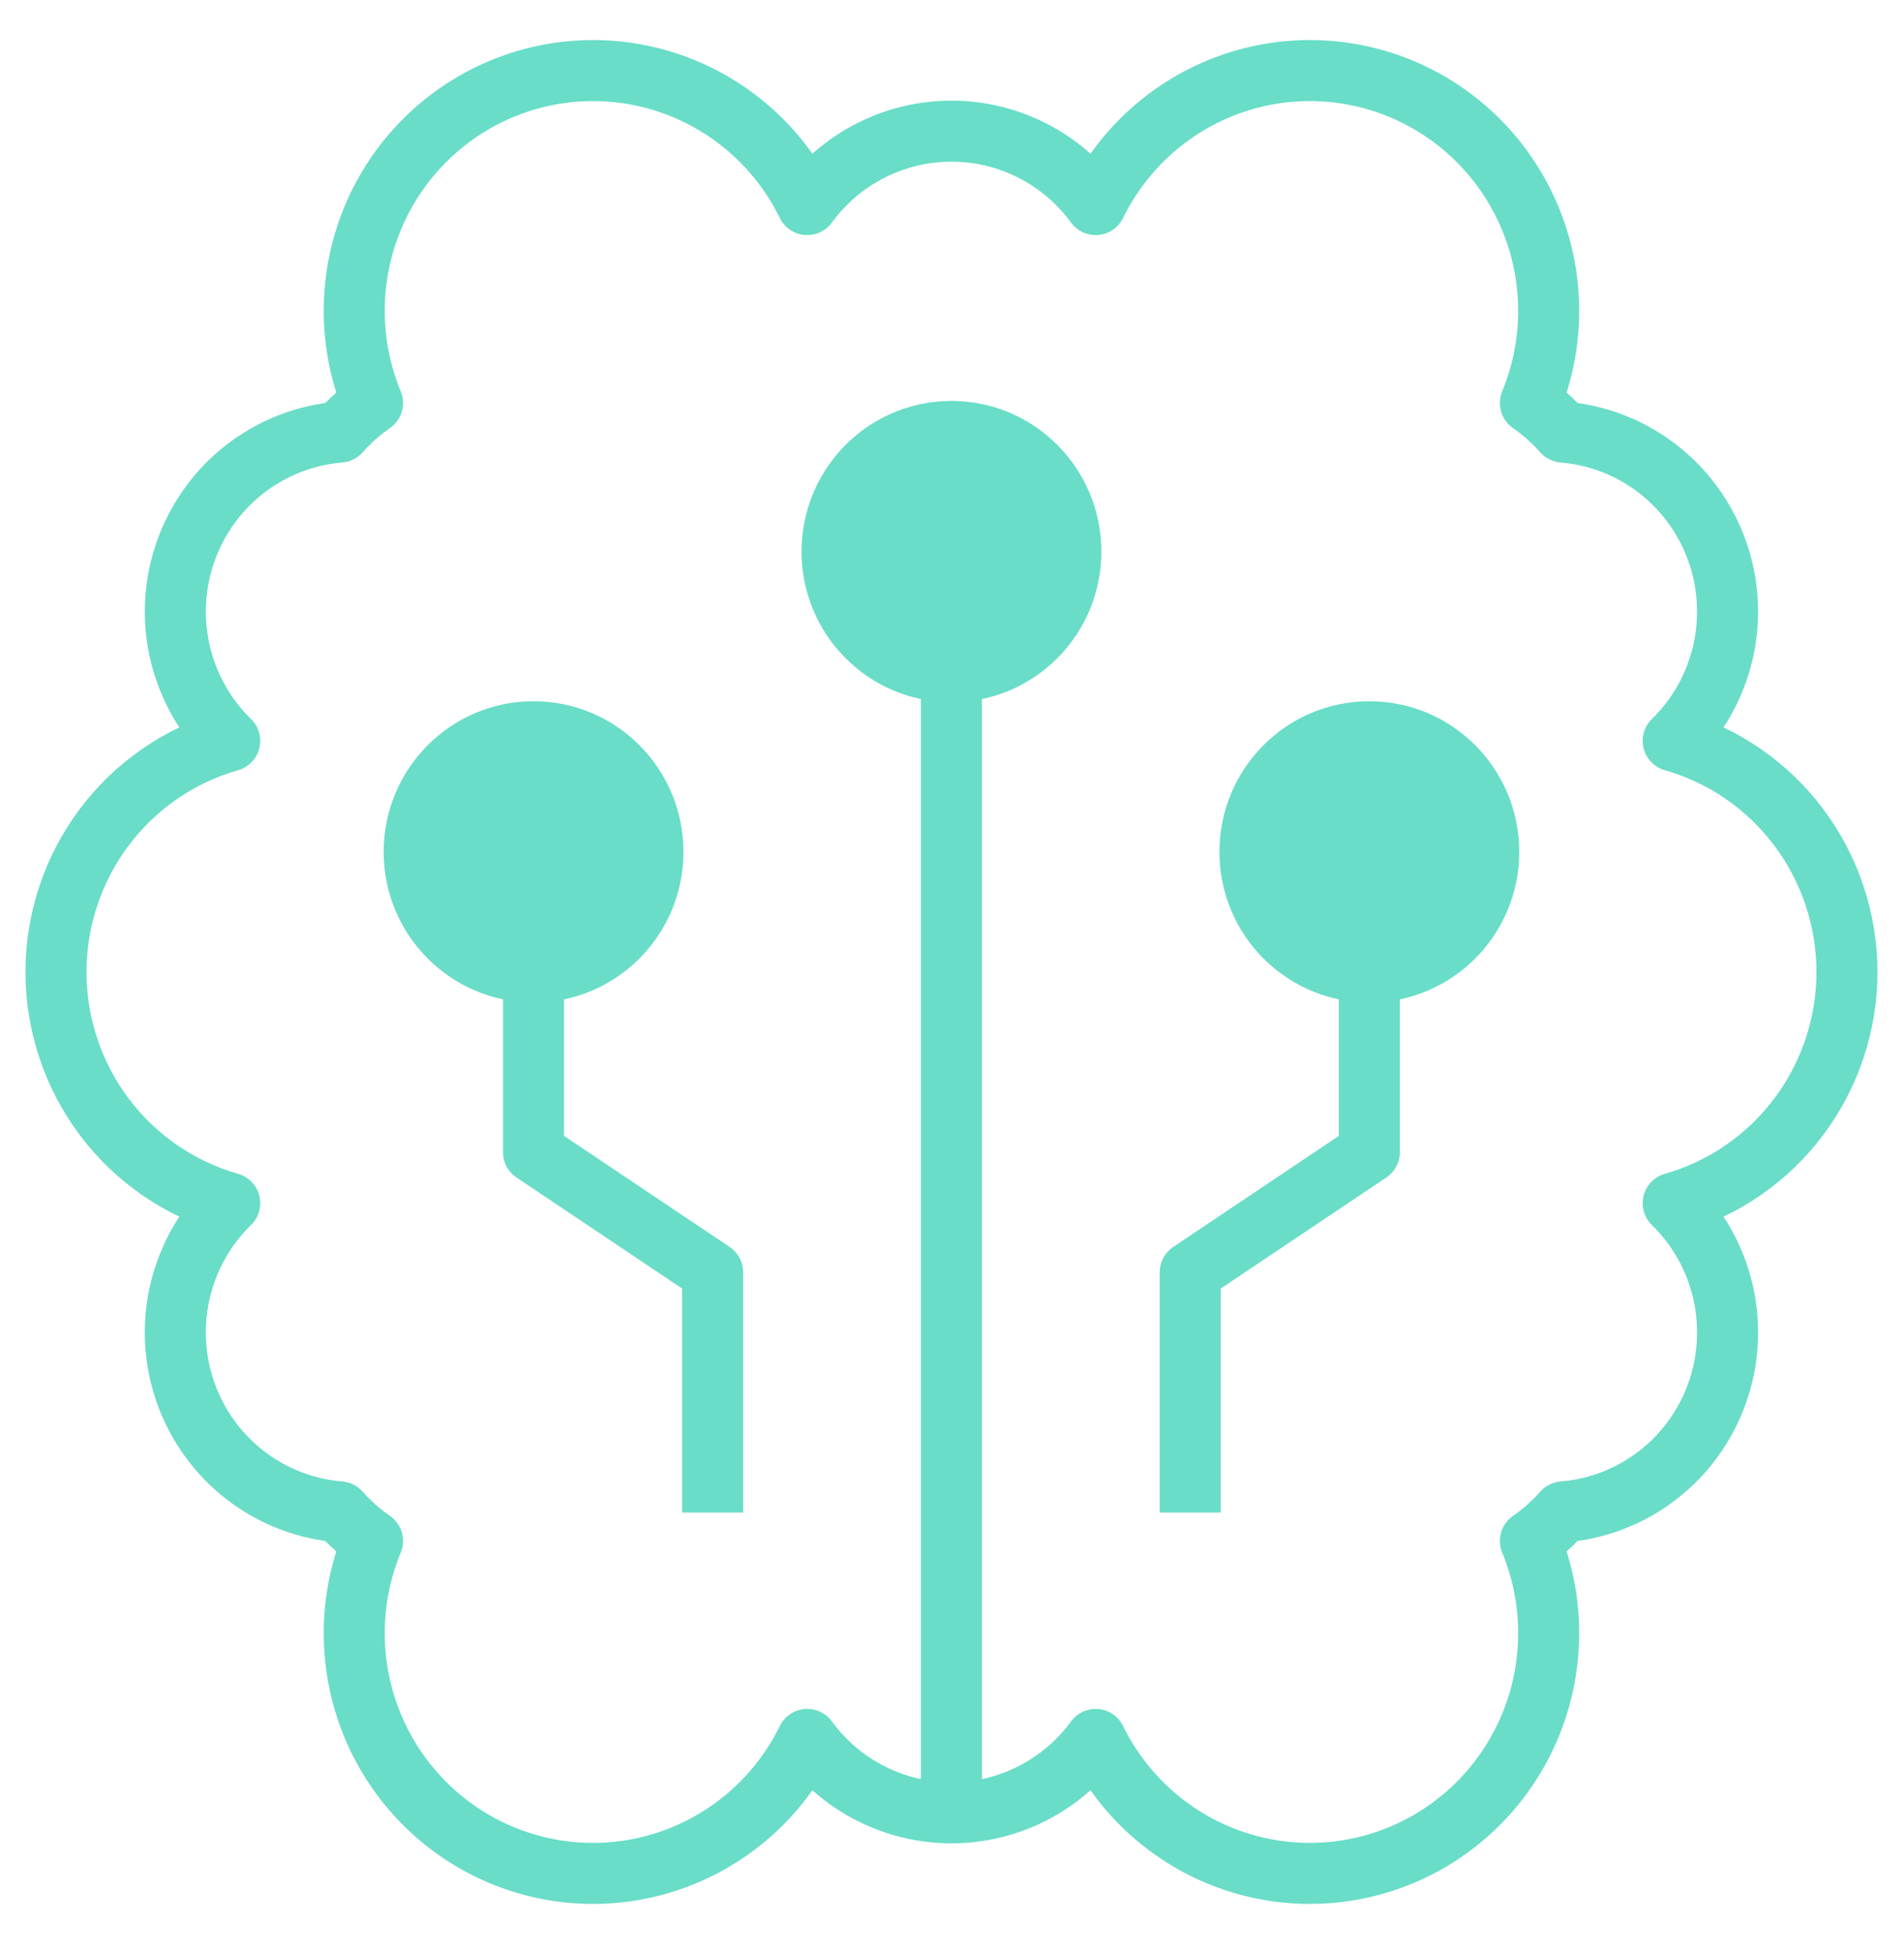
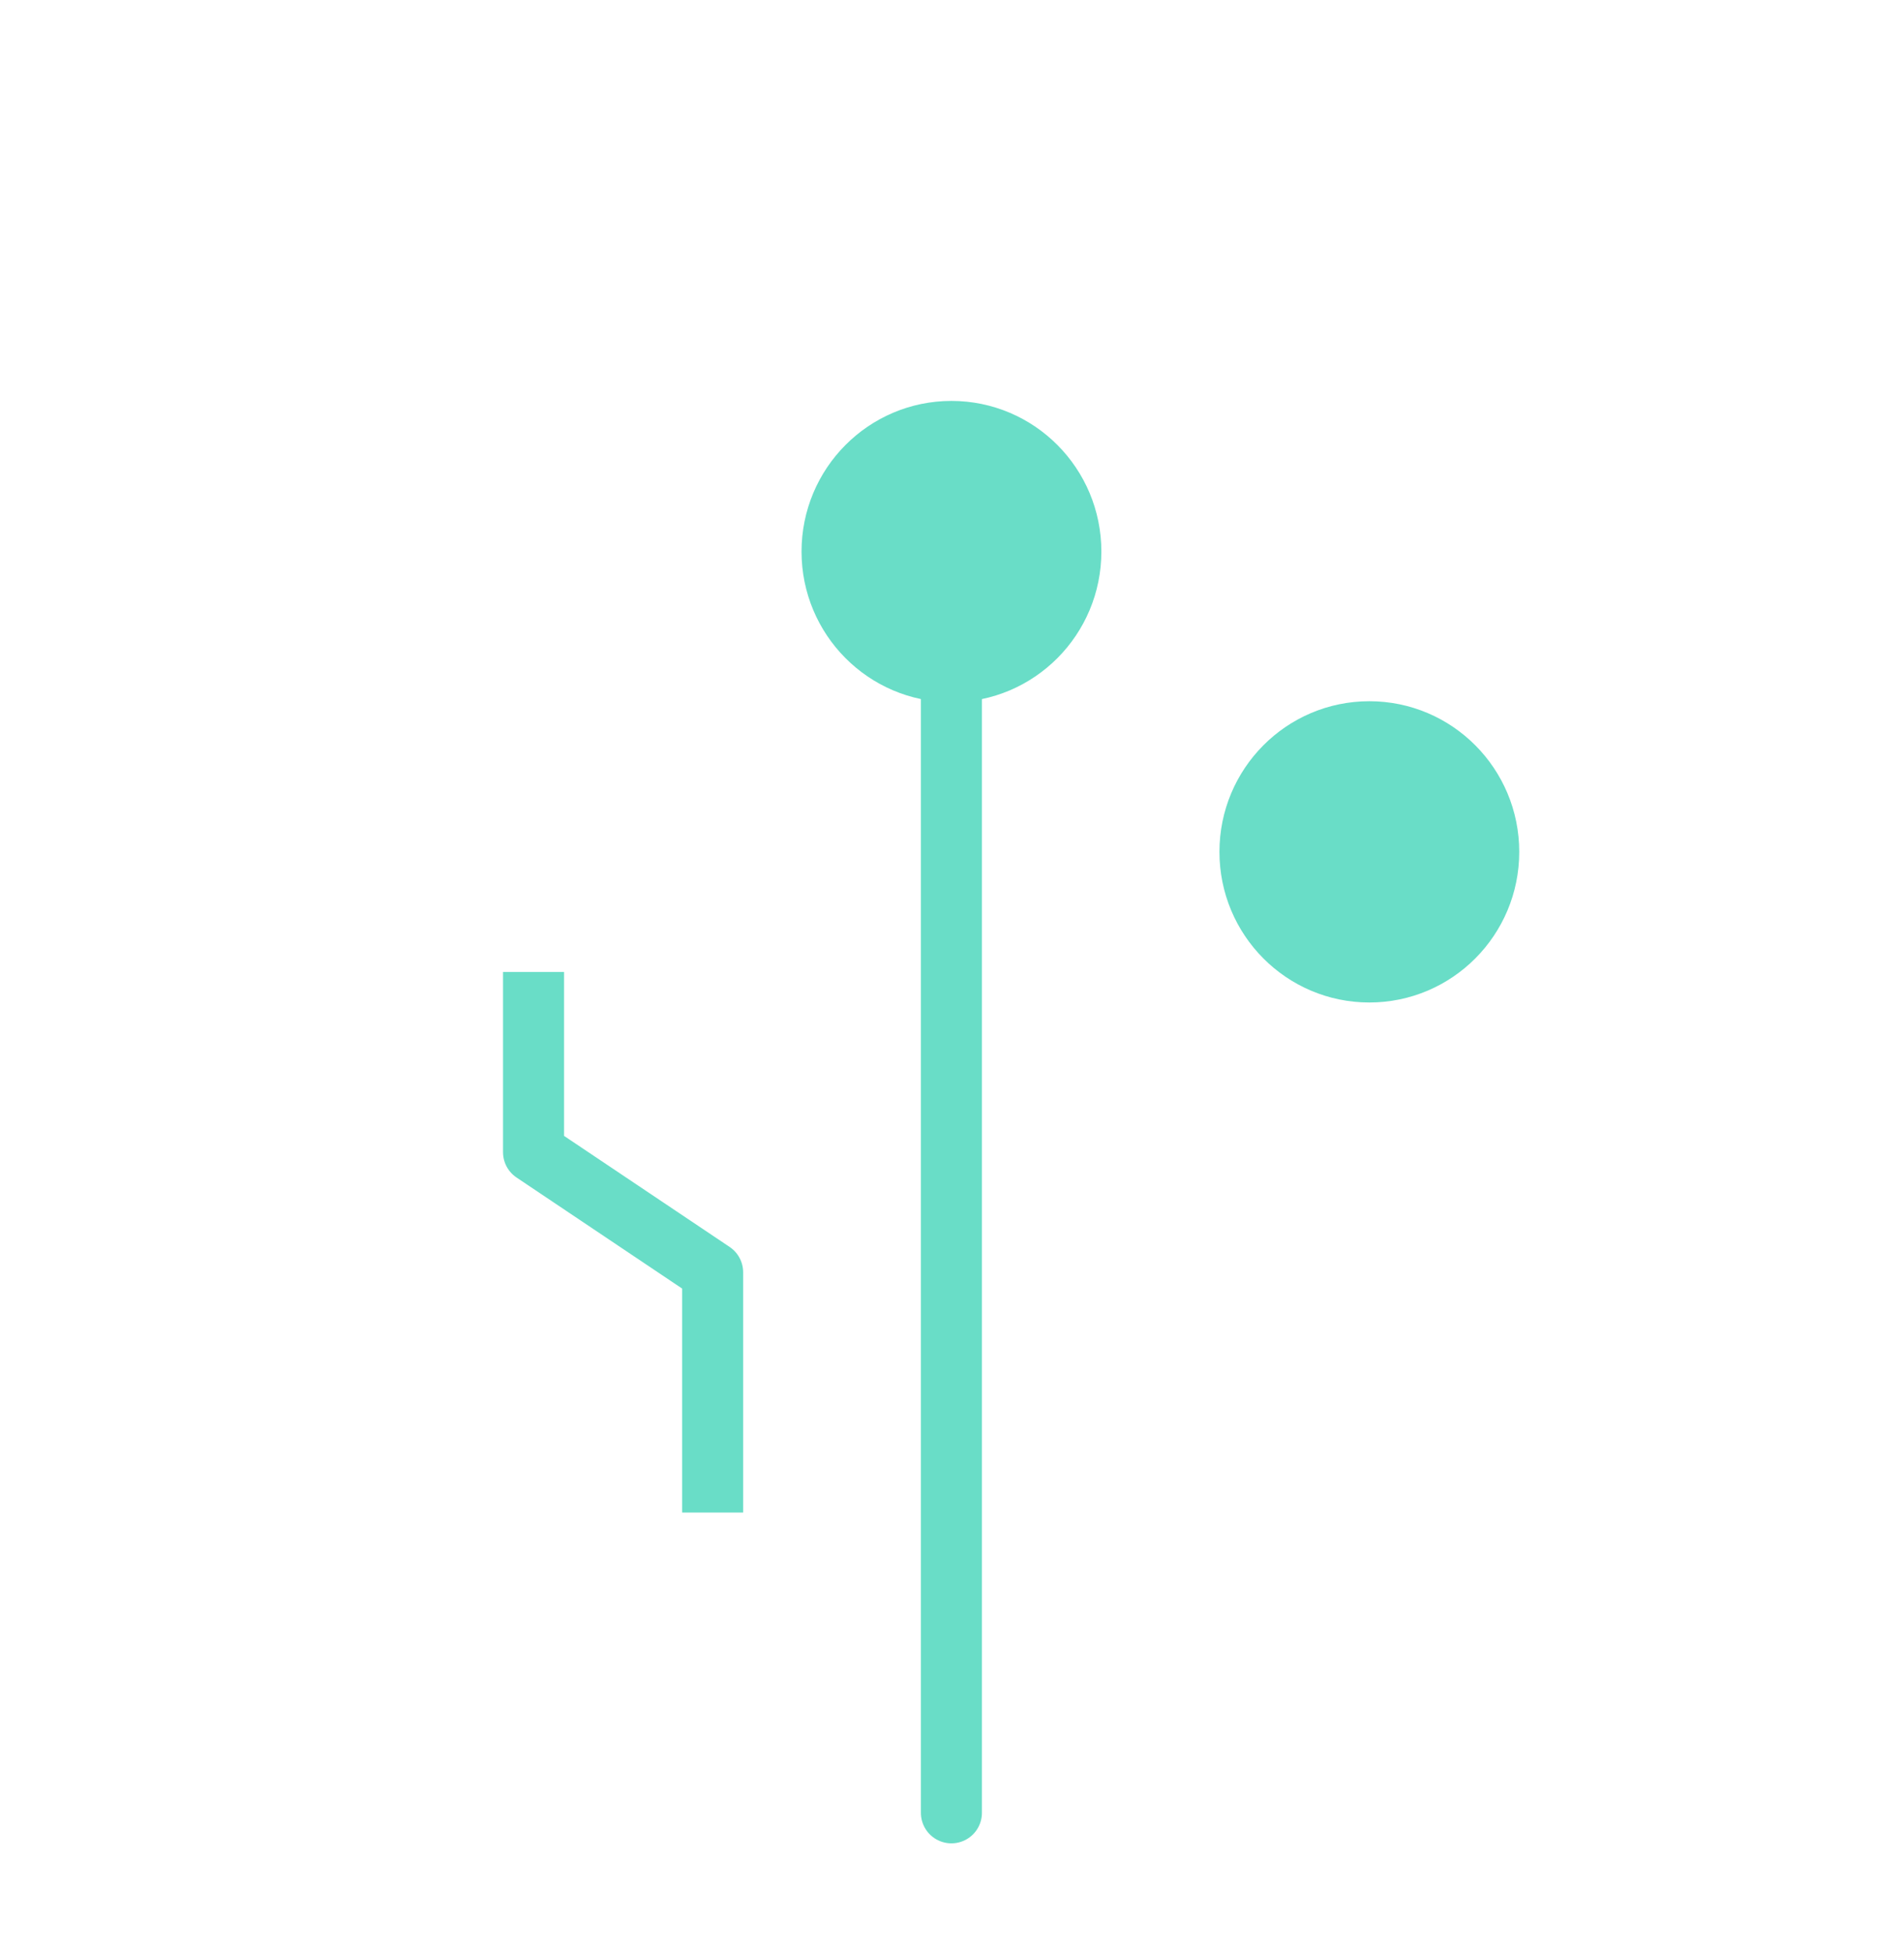
<svg xmlns="http://www.w3.org/2000/svg" width="78" height="80" viewBox="0 0 78 80" fill="none">
-   <path d="M75.663 39.814C75.662 37.671 74.967 35.588 73.682 33.879C72.397 32.171 70.593 30.93 68.544 30.347C69.556 29.36 70.263 28.101 70.582 26.72C70.901 25.339 70.817 23.895 70.341 22.561C69.866 21.227 69.018 20.058 67.899 19.196C66.781 18.334 65.439 17.814 64.034 17.699C63.636 17.249 63.187 16.849 62.694 16.508C63.669 14.149 63.693 11.5 62.762 9.123C61.83 6.745 60.016 4.826 57.703 3.77C55.39 2.714 52.759 2.605 50.367 3.465C47.975 4.325 46.01 6.088 44.886 8.38C44.205 7.447 43.315 6.689 42.289 6.167C41.262 5.645 40.128 5.372 38.978 5.372C37.827 5.372 36.693 5.645 35.667 6.167C34.64 6.689 33.75 7.447 33.069 8.38C31.946 6.088 29.98 4.325 27.588 3.465C25.196 2.605 22.566 2.714 20.252 3.77C17.939 4.826 16.125 6.745 15.193 9.123C14.262 11.5 14.286 14.149 15.261 16.508C14.769 16.849 14.319 17.249 13.921 17.699C12.516 17.814 11.175 18.334 10.056 19.196C8.937 20.058 8.09 21.227 7.614 22.561C7.138 23.895 7.055 25.339 7.373 26.72C7.692 28.101 8.4 29.36 9.411 30.347C7.362 30.931 5.558 32.171 4.274 33.88C2.989 35.589 2.294 37.673 2.294 39.815C2.294 41.958 2.989 44.042 4.274 45.751C5.558 47.459 7.362 48.7 9.411 49.283C8.399 50.27 7.691 51.529 7.372 52.91C7.053 54.291 7.137 55.735 7.613 57.069C8.089 58.403 8.937 59.571 10.056 60.433C11.174 61.295 12.516 61.814 13.921 61.929C14.319 62.378 14.769 62.778 15.261 63.119C14.286 65.479 14.262 68.127 15.193 70.505C16.125 72.882 17.939 74.802 20.252 75.857C22.566 76.913 25.196 77.023 27.588 76.162C29.98 75.302 31.946 73.54 33.069 71.248C33.75 72.18 34.64 72.938 35.667 73.46C36.693 73.983 37.827 74.255 38.978 74.255C40.128 74.255 41.262 73.983 42.289 73.46C43.315 72.938 44.205 72.18 44.886 71.248C46.01 73.54 47.975 75.302 50.367 76.162C52.759 77.023 55.39 76.913 57.703 75.857C60.016 74.802 61.83 72.882 62.762 70.505C63.693 68.127 63.669 65.479 62.694 63.119C63.187 62.778 63.636 62.378 64.034 61.929C65.439 61.814 66.781 61.295 67.9 60.433C69.019 59.571 69.867 58.403 70.343 57.069C70.818 55.735 70.902 54.291 70.583 52.91C70.264 51.529 69.556 50.27 68.544 49.283C70.594 48.7 72.398 47.459 73.683 45.75C74.968 44.041 75.663 41.957 75.663 39.814Z" stroke="#69DDC7" stroke-width="2.5" stroke-linecap="round" stroke-linejoin="round" />
  <path d="M38.976 74.255V27.513" stroke="#69DDC7" stroke-width="2.5" stroke-linecap="round" stroke-linejoin="round" />
  <path d="M38.977 27.513C41.679 27.513 43.869 25.31 43.869 22.593C43.869 19.875 41.679 17.672 38.977 17.672C36.276 17.672 34.086 19.875 34.086 22.593C34.086 25.31 36.276 27.513 38.977 27.513Z" fill="#69DDC7" stroke="#69DDC7" stroke-width="2.5" stroke-linecap="round" stroke-linejoin="round" />
  <path d="M29.194 61.955V52.114L21.857 47.194V39.813" stroke="#69DDC7" stroke-width="2.5" stroke-linejoin="round" />
-   <path d="M21.858 39.813C24.559 39.813 26.749 37.611 26.749 34.893C26.749 32.176 24.559 29.973 21.858 29.973C19.157 29.973 16.967 32.176 16.967 34.893C16.967 37.611 19.157 39.813 21.858 39.813Z" fill="#69DDC7" stroke="#69DDC7" stroke-width="2.5" stroke-linecap="round" stroke-linejoin="round" />
-   <path d="M48.759 61.955V52.114L56.096 47.194V39.813" stroke="#69DDC7" stroke-width="2.5" stroke-linejoin="round" />
  <path d="M56.097 39.813C58.798 39.813 60.988 37.611 60.988 34.893C60.988 32.176 58.798 29.973 56.097 29.973C53.395 29.973 51.206 32.176 51.206 34.893C51.206 37.611 53.395 39.813 56.097 39.813Z" fill="#69DDC7" stroke="#69DDC7" stroke-width="2.5" stroke-linecap="round" stroke-linejoin="round" />
</svg>